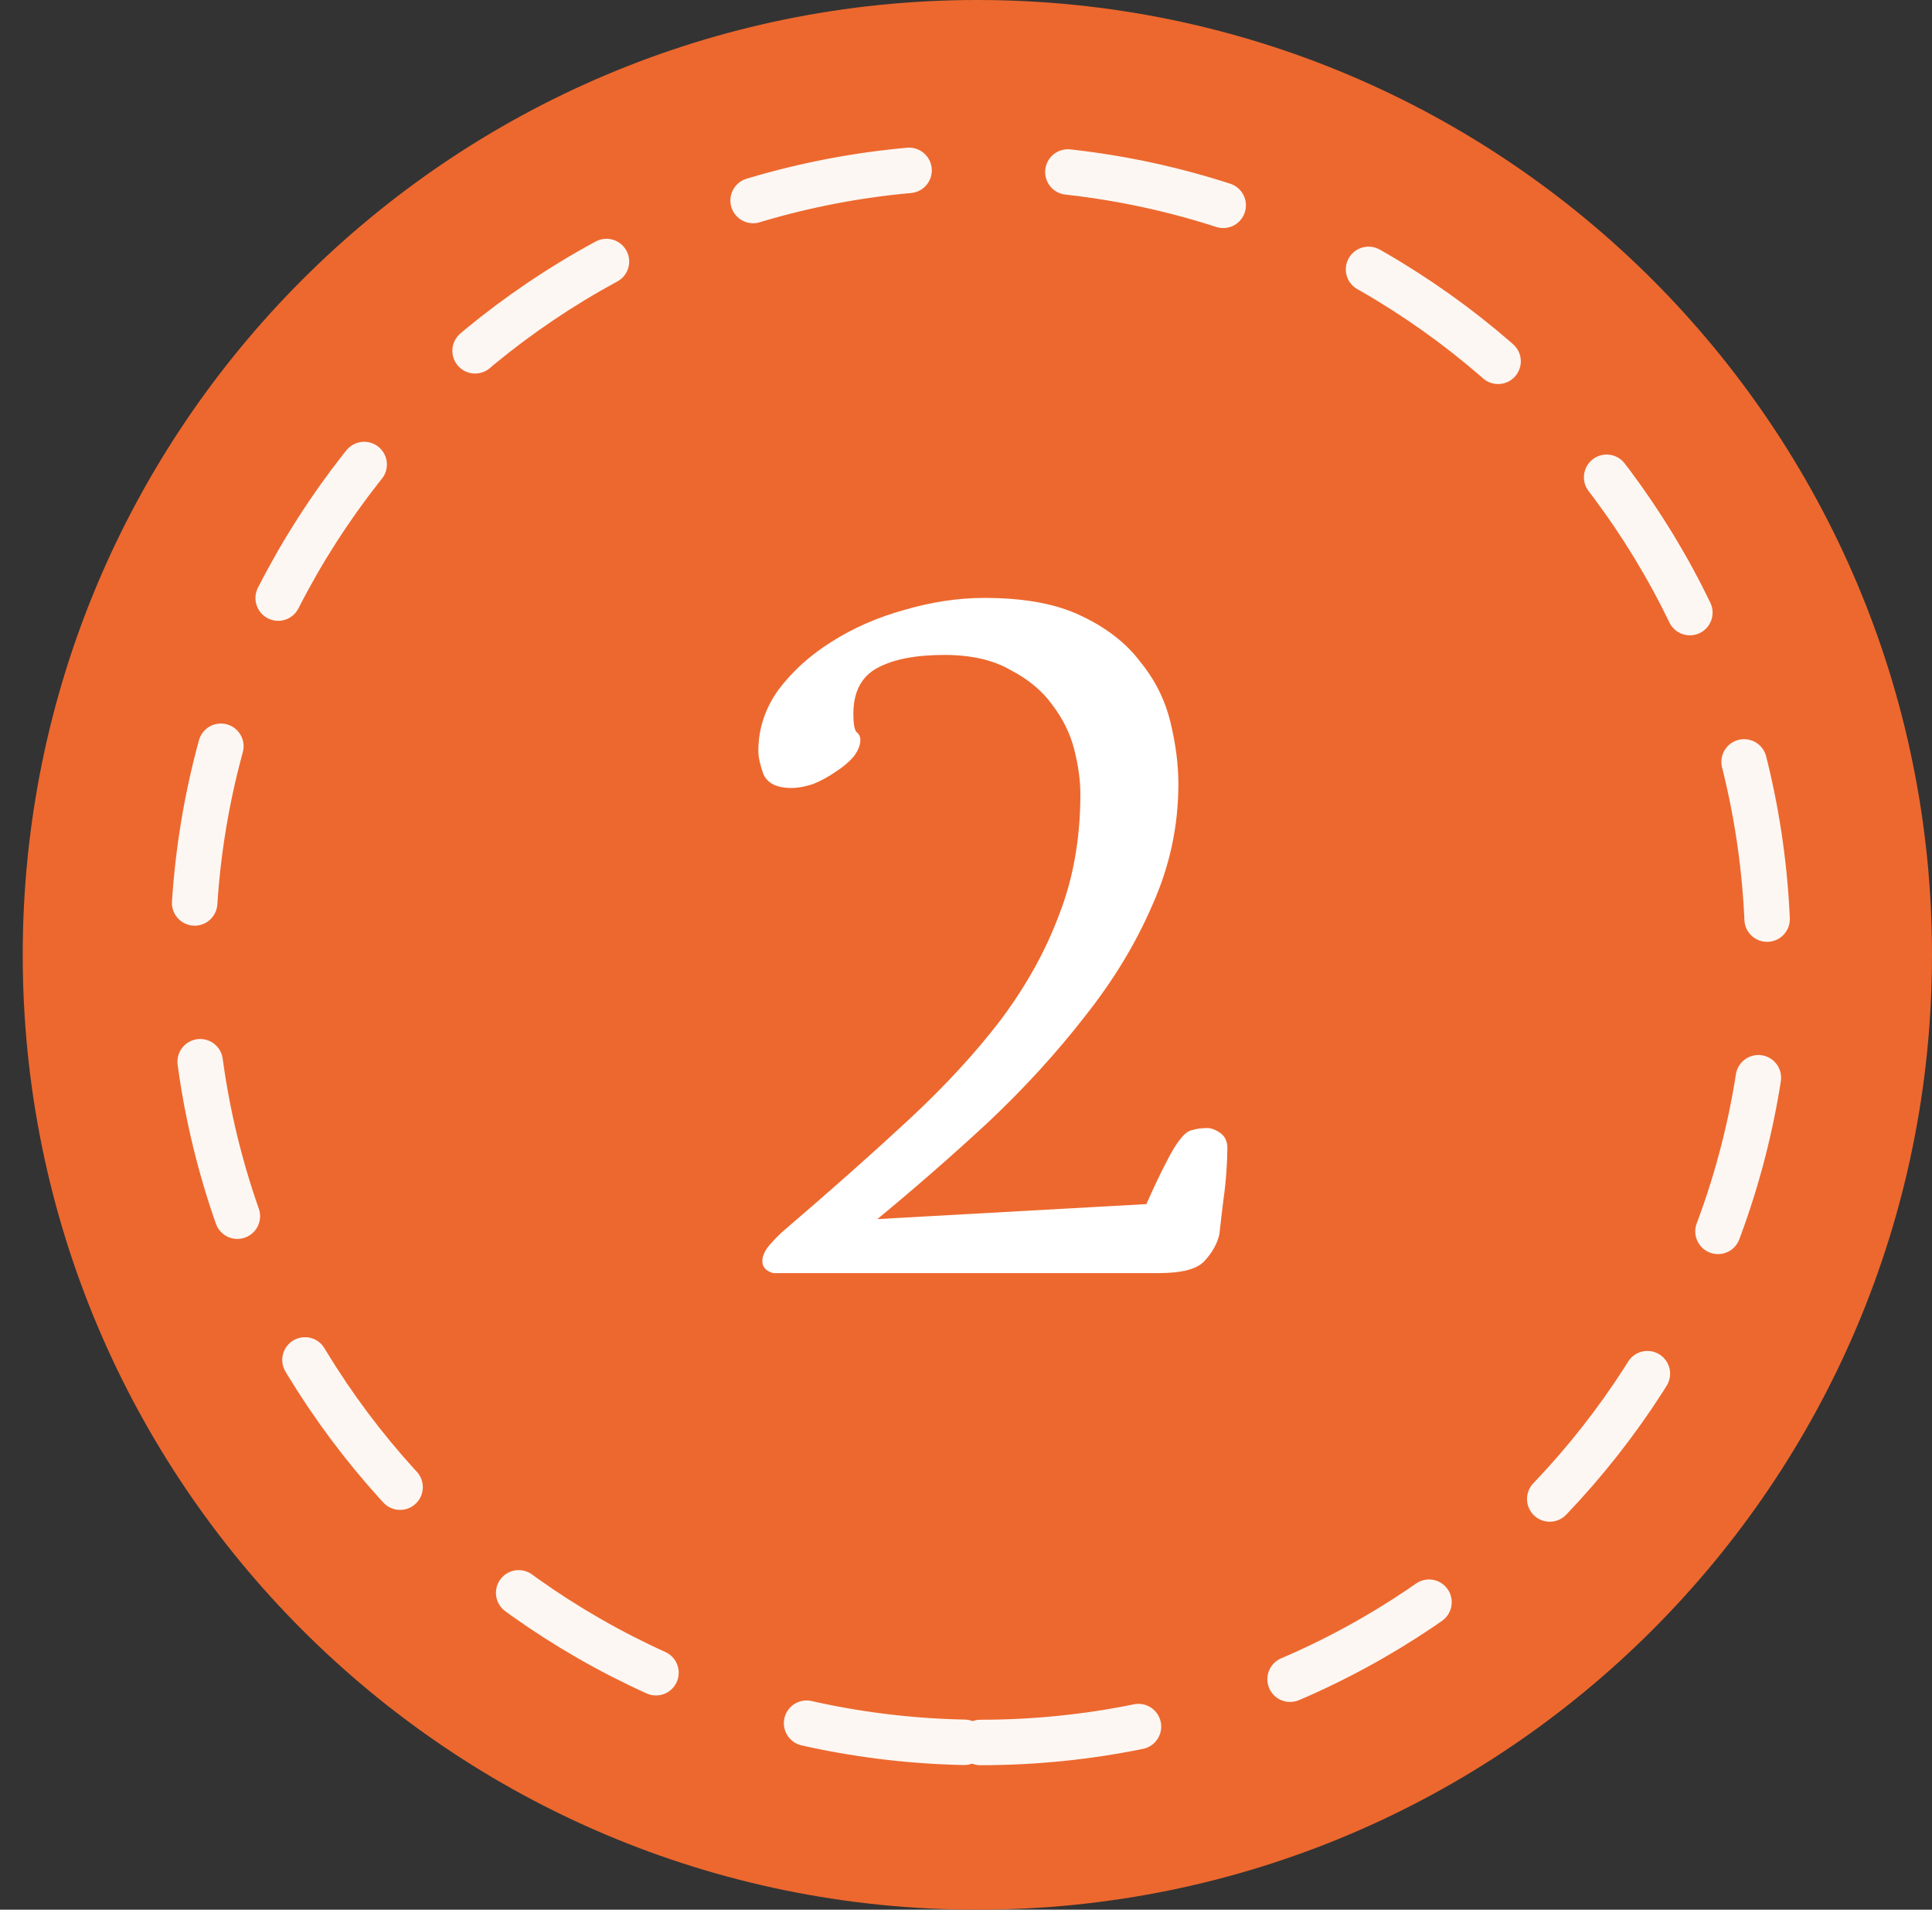
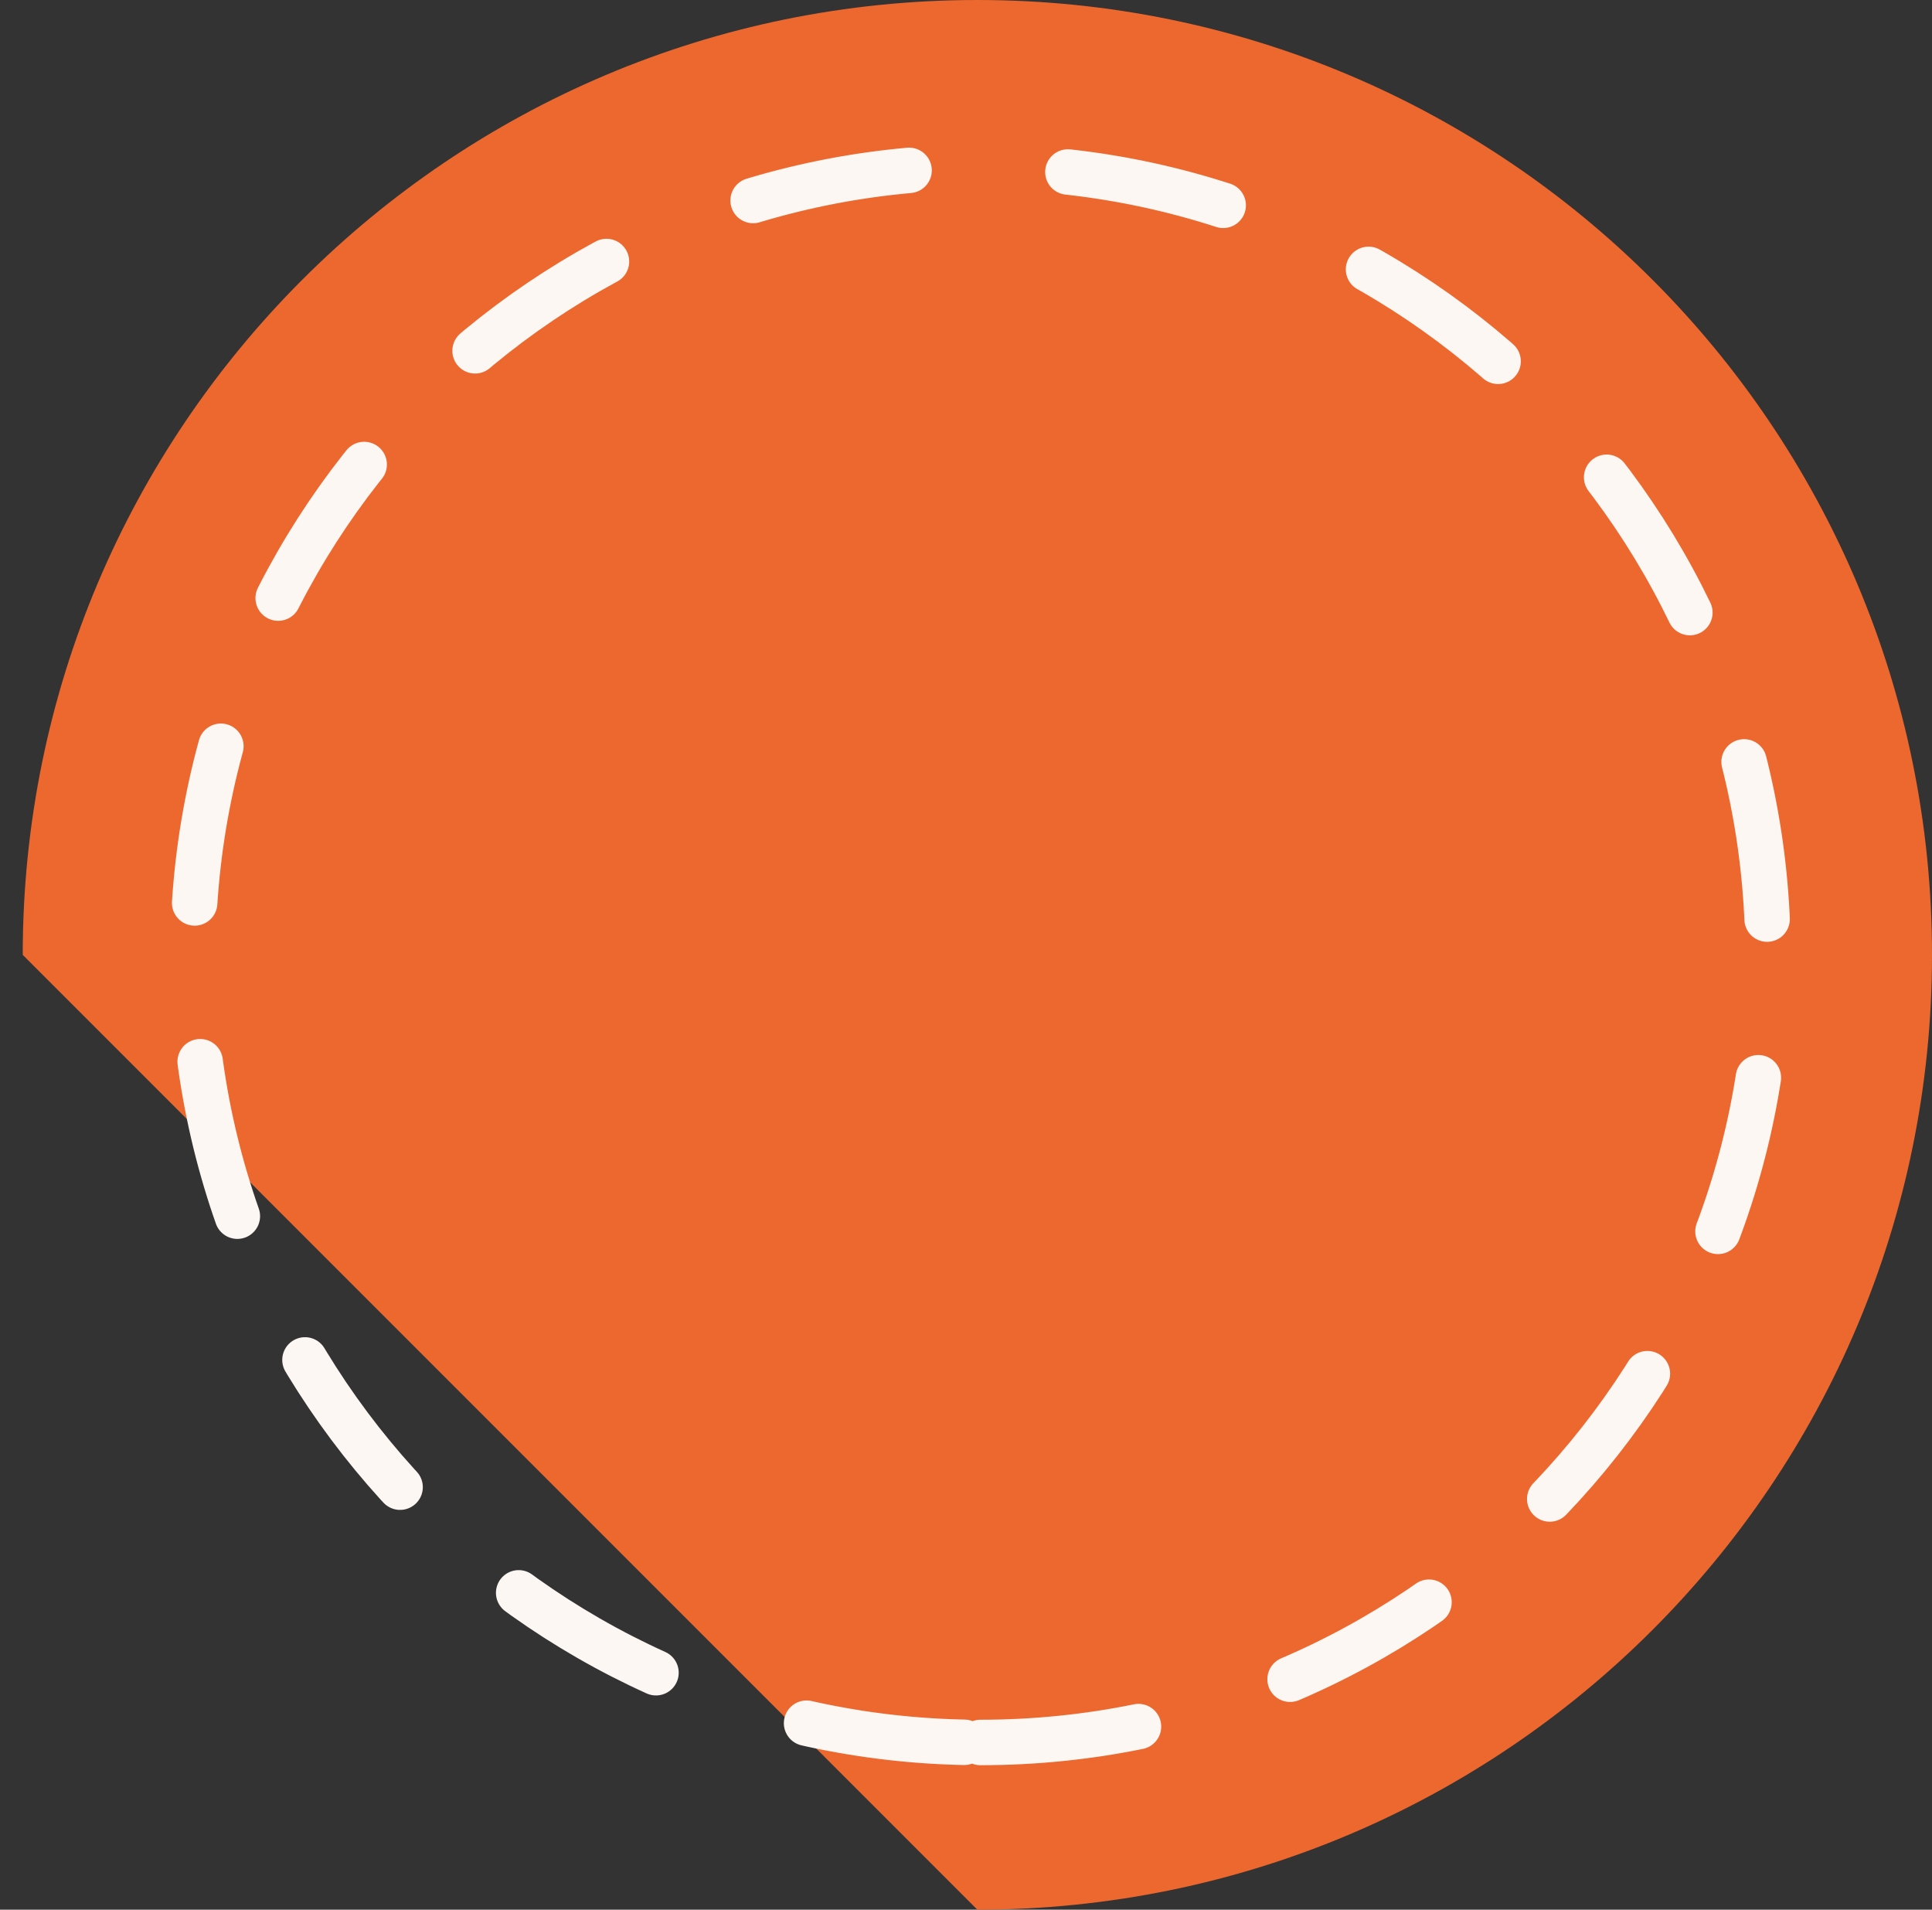
<svg xmlns="http://www.w3.org/2000/svg" width="85" height="84" viewBox="0 0 85 84" fill="none">
  <rect x="0" y="0" width="85" height="84" fill="#333333" stroke="none" />
  <g clip-path="url(#clip0_1943_45162)">
-     <path d="M43 84C66.196 84 85 65.196 85 42C85 18.804 66.196 0 43 0C19.804 0 1 18.804 1 42C1 65.196 19.804 84 43 84Z" fill="#ED682E" />
-     <path d="M33.54 55.472C33.54 55.237 33.657 54.988 33.892 54.724C34.127 54.46 34.332 54.255 34.508 54.108C36.532 52.377 38.351 50.764 39.964 49.268C41.577 47.772 42.941 46.291 44.056 44.824C45.171 43.328 46.021 41.788 46.608 40.204C47.224 38.62 47.532 36.86 47.532 34.924C47.532 34.337 47.444 33.692 47.268 32.988C47.092 32.284 46.769 31.624 46.3 31.008C45.86 30.392 45.244 29.879 44.452 29.468C43.689 29.028 42.721 28.808 41.548 28.808C40.287 28.808 39.304 28.999 38.6 29.38C37.896 29.761 37.544 30.436 37.544 31.404C37.544 31.815 37.588 32.079 37.676 32.196C37.793 32.284 37.852 32.401 37.852 32.548C37.852 32.783 37.749 33.032 37.544 33.296C37.339 33.531 37.075 33.751 36.752 33.956C36.459 34.161 36.136 34.337 35.784 34.484C35.432 34.601 35.109 34.66 34.816 34.66C34.171 34.66 33.76 34.455 33.584 34.044C33.437 33.633 33.364 33.296 33.364 33.032C33.364 32.064 33.657 31.169 34.244 30.348C34.86 29.527 35.637 28.823 36.576 28.236C37.544 27.62 38.615 27.151 39.788 26.828C40.991 26.476 42.164 26.3 43.308 26.3C45.068 26.3 46.491 26.564 47.576 27.092C48.691 27.62 49.556 28.295 50.172 29.116C50.817 29.908 51.257 30.788 51.492 31.756C51.727 32.724 51.844 33.633 51.844 34.484C51.844 36.332 51.463 38.107 50.7 39.808C49.967 41.509 48.969 43.152 47.708 44.736C46.476 46.32 45.068 47.86 43.484 49.356C41.9 50.823 40.272 52.245 38.6 53.624L50.436 52.964C50.788 52.172 51.081 51.556 51.316 51.116C51.551 50.647 51.756 50.309 51.932 50.104C52.108 49.869 52.284 49.737 52.46 49.708C52.636 49.649 52.856 49.62 53.12 49.62C53.296 49.62 53.487 49.693 53.692 49.84C53.897 49.987 54 50.207 54 50.5C54 50.764 53.985 51.116 53.956 51.556C53.927 51.967 53.883 52.377 53.824 52.788C53.765 53.257 53.707 53.756 53.648 54.284C53.56 54.695 53.34 55.091 52.988 55.472C52.665 55.824 51.991 56 50.964 56H34.024C33.701 55.912 33.54 55.736 33.54 55.472Z" fill="white" />
+     <path d="M43 84C66.196 84 85 65.196 85 42C85 18.804 66.196 0 43 0C19.804 0 1 18.804 1 42Z" fill="#ED682E" />
    <path d="M43.135 76.645C62.269 76.645 77.781 61.134 77.781 42C77.781 22.866 62.269 7.354 43.135 7.354C24.001 7.354 8.49 22.866 8.49 42C8.49 61.134 24.001 76.645 43.135 76.645Z" stroke="#FDF7F3" stroke-width="2" stroke-linecap="round" stroke-dasharray="7 7" />
  </g>
  <defs>
    <clipPath id="clip0_1943_45162">
      <rect width="85" height="84" fill="white" />
    </clipPath>
  </defs>
</svg>